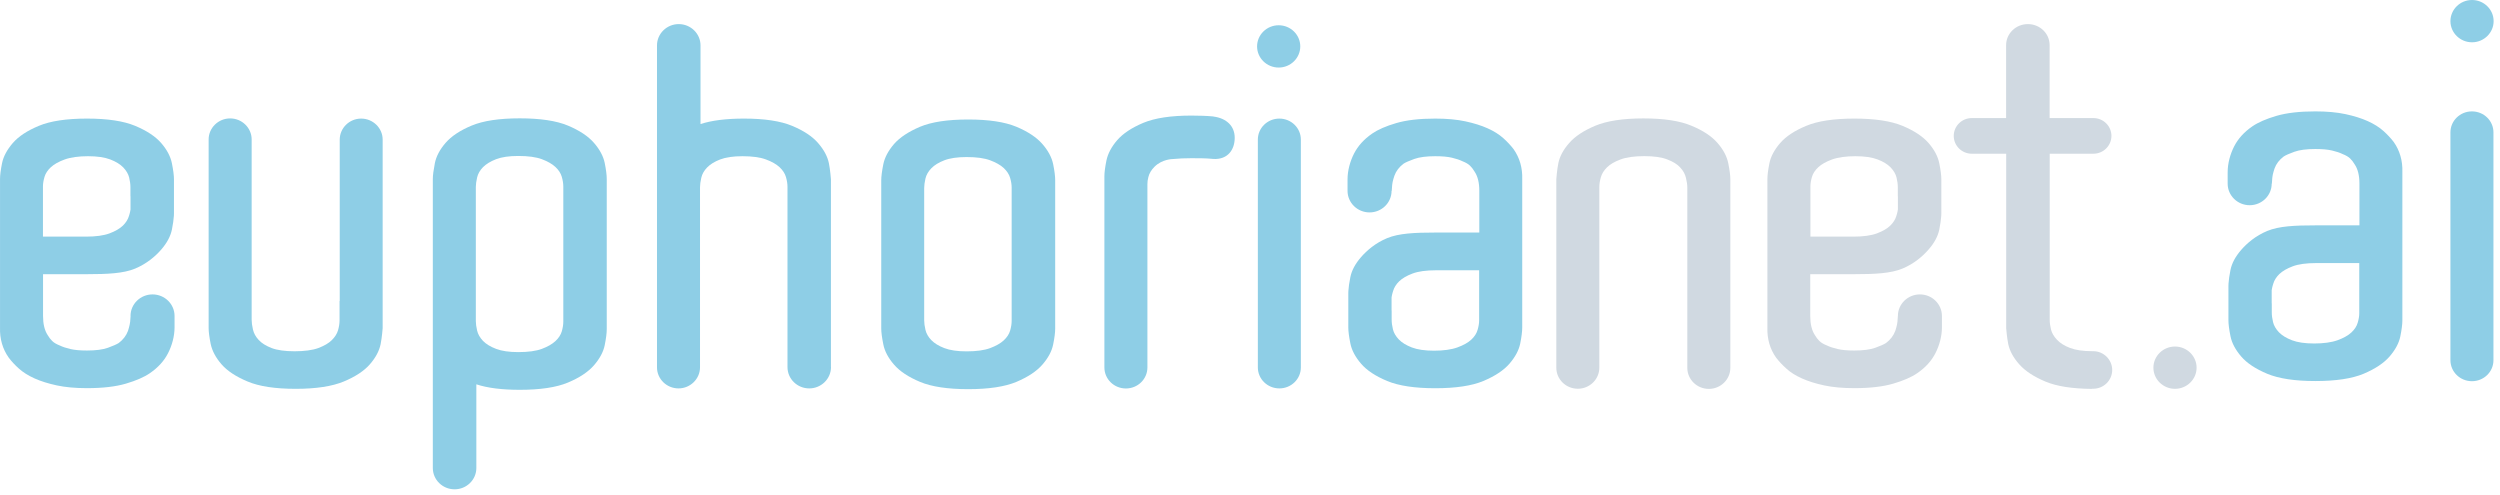
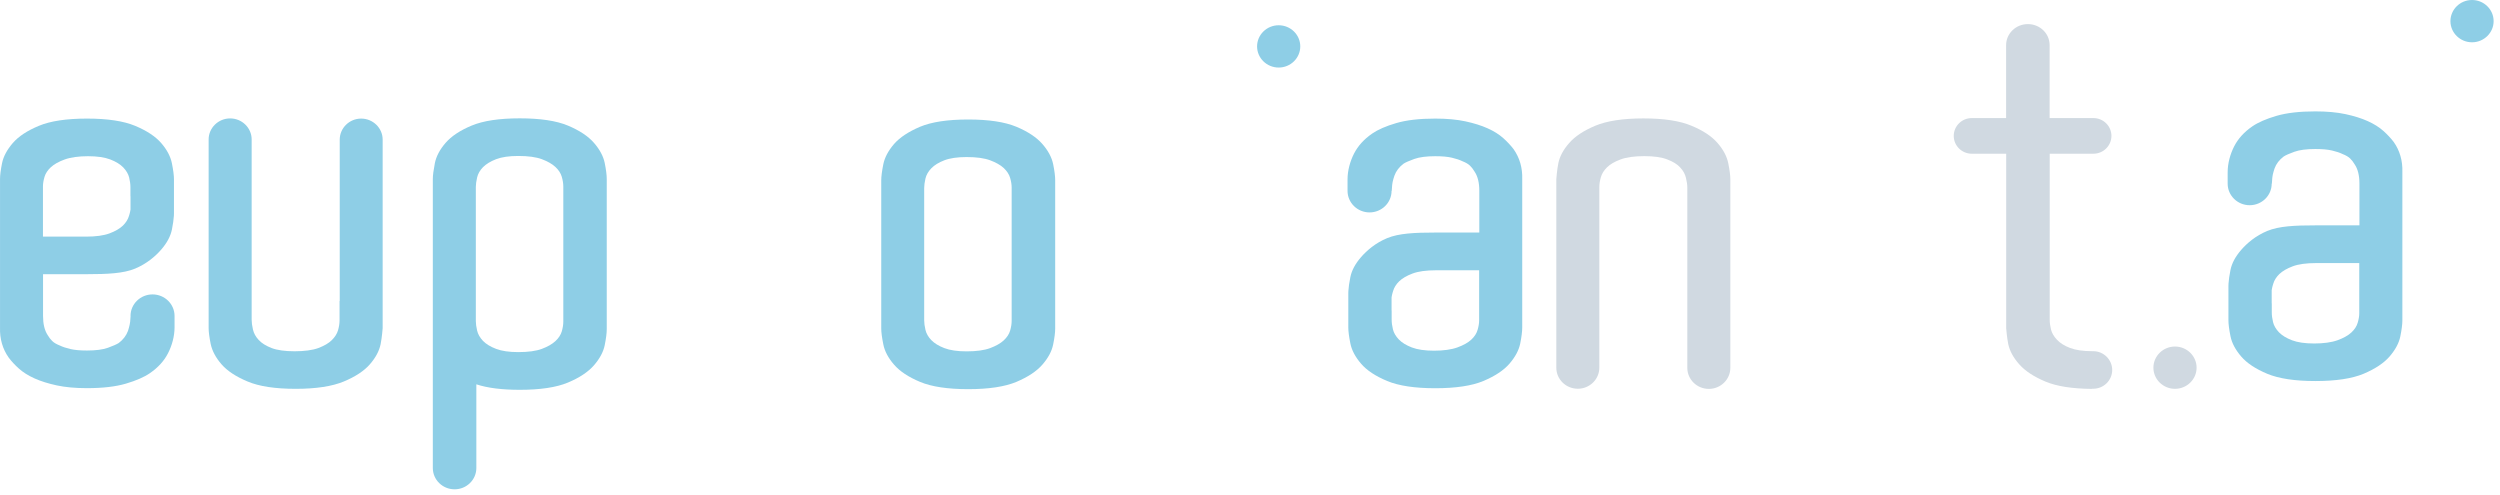
<svg xmlns="http://www.w3.org/2000/svg" width="202" height="40" viewBox="0 0 202 40" fill="none">
  <path d="M105.062 3.75C105.062 2.808 104.279 2.041 103.317 2.041C102.355 2.041 101.572 2.808 101.572 3.75C101.572 4.691 102.355 5.458 103.317 5.458C104.279 5.458 105.062 4.691 105.062 3.75Z" fill="#8ECEE6" />
  <path d="M201.485 1.709C201.485 0.767 200.701 0 199.74 0C198.778 0 197.995 0.767 197.995 1.709C197.995 2.65 198.778 3.417 199.74 3.417C200.701 3.417 201.485 2.65 201.485 1.709Z" fill="#8ECEE6" />
  <path d="M169.038 31.423C167.444 31.41 166.194 31.215 165.288 30.838C164.353 30.448 163.639 29.984 163.158 29.439C162.677 28.901 162.382 28.349 162.265 27.797C162.155 27.246 162.1 26.519 162.1 26.519V12.42H159.518H159.319C158.515 12.42 157.862 11.774 157.862 10.981C157.862 10.187 158.515 9.541 159.319 9.541H160.569H162.094V3.649C162.094 2.714 162.877 1.947 163.852 1.947C164.827 1.947 165.61 2.707 165.61 3.649V9.541H169.148C169.952 9.541 170.604 10.187 170.604 10.981C170.604 11.774 169.952 12.42 169.148 12.42H167.822H165.617V25.833C165.617 26.075 165.652 26.338 165.72 26.62C165.789 26.903 165.947 27.179 166.201 27.448C166.448 27.717 166.799 27.939 167.259 28.114C167.712 28.288 168.31 28.376 169.059 28.376H169.134C169.979 28.376 170.666 29.062 170.666 29.896C170.666 30.73 169.979 31.41 169.134 31.41H169.045L169.038 31.423Z" fill="#D0D9E1" />
  <path d="M129.226 16.672V29.708C129.226 30.643 128.45 31.41 127.488 31.41C126.527 31.41 125.75 30.65 125.75 29.708V29.345V15.205V14.479C125.75 14.479 125.805 13.719 125.915 13.181C126.025 12.643 126.314 12.098 126.788 11.559C127.255 11.021 127.955 10.557 128.896 10.16C129.831 9.77 131.129 9.568 132.784 9.568C134.44 9.568 135.731 9.763 136.672 10.16C137.613 10.55 138.314 11.015 138.781 11.559C139.248 12.098 139.536 12.643 139.646 13.201C139.756 13.752 139.811 14.183 139.811 14.479V29.721C139.811 30.663 139.028 31.423 138.073 31.423C137.118 31.423 136.335 30.663 136.335 29.721V29.345V16.638V15.158C136.335 14.936 136.301 14.681 136.226 14.378C136.157 14.075 136.006 13.793 135.765 13.537C135.532 13.275 135.181 13.059 134.721 12.885C134.261 12.703 133.643 12.616 132.86 12.616C132.077 12.616 131.41 12.703 130.936 12.885C130.463 13.059 130.098 13.275 129.851 13.517C129.604 13.759 129.432 14.028 129.35 14.317C129.267 14.607 129.226 14.869 129.226 15.118V16.678V16.672Z" fill="#D0D9E1" />
-   <path d="M153.35 25.53C153.35 24.569 154.146 23.788 155.129 23.788C156.111 23.788 156.908 24.569 156.908 25.53V26.445C156.908 27.172 156.702 27.912 156.386 28.531C156.07 29.156 155.582 29.694 154.916 30.152C154.449 30.475 153.796 30.757 152.972 30.999C152.148 31.241 151.097 31.363 149.833 31.363C148.899 31.363 148.081 31.289 147.394 31.141C146.701 30.993 146.103 30.804 145.595 30.576C145.086 30.347 144.66 30.084 144.338 29.782C144.008 29.486 143.733 29.19 143.506 28.894C143.012 28.194 142.778 27.38 142.806 26.465V14.479C142.806 14.156 142.861 13.725 142.971 13.18C143.081 12.642 143.369 12.104 143.836 11.559C144.303 11.021 145.004 10.557 145.945 10.167C146.879 9.777 148.177 9.582 149.833 9.582C151.488 9.582 152.779 9.777 153.721 10.167C154.655 10.557 155.362 11.021 155.829 11.559C156.296 12.097 156.585 12.649 156.695 13.2C156.805 13.752 156.86 14.183 156.86 14.479V17.25C156.86 17.311 156.86 17.378 156.853 17.445C156.832 17.741 156.784 18.111 156.695 18.548C156.585 19.086 156.296 19.631 155.822 20.169C155.355 20.707 154.655 21.313 153.714 21.703C152.773 22.093 151.481 22.154 149.826 22.154H146.268V25.53C146.268 26.176 146.391 26.694 146.639 27.071C146.749 27.259 146.872 27.421 147.01 27.555C147.147 27.69 147.353 27.811 147.628 27.919C147.848 28.026 148.129 28.12 148.48 28.201C148.823 28.282 149.269 28.322 149.826 28.322C150.54 28.322 151.11 28.248 151.522 28.1C151.935 27.952 152.223 27.824 152.388 27.717C152.745 27.448 152.992 27.125 153.137 26.741C153.137 26.741 153.295 26.277 153.315 25.988C153.343 25.699 153.35 25.517 153.35 25.517M153.343 15.857V15.131C153.343 14.889 153.308 14.627 153.24 14.344C153.171 14.062 153.013 13.792 152.766 13.53C152.518 13.274 152.168 13.059 151.715 12.884C151.261 12.71 150.657 12.622 149.915 12.622C149.173 12.622 148.514 12.71 148.033 12.884C147.552 13.059 147.181 13.268 146.92 13.51C146.659 13.752 146.488 14.014 146.405 14.297C146.323 14.579 146.282 14.835 146.282 15.05V19.12H147.092H149.75C150.547 19.12 151.186 19.032 151.653 18.858C152.12 18.683 152.484 18.474 152.731 18.232C152.979 17.99 153.144 17.728 153.226 17.445C153.226 17.445 153.315 17.183 153.35 16.927V15.864L153.343 15.857Z" fill="#D0D9E1" />
  <path d="M27.45 24.32V11.284C27.45 10.349 28.226 9.582 29.181 9.582C30.136 9.582 30.919 10.342 30.919 11.284V11.647V25.786V26.513C30.919 26.513 30.864 27.266 30.754 27.811C30.644 28.349 30.356 28.894 29.889 29.432C29.422 29.97 28.714 30.435 27.78 30.825C26.839 31.215 25.547 31.417 23.892 31.417C22.237 31.417 20.945 31.222 20.004 30.825C19.07 30.435 18.363 29.97 17.896 29.432C17.428 28.894 17.14 28.343 17.023 27.791C16.913 27.239 16.858 26.809 16.858 26.513V11.27C16.858 10.329 17.641 9.568 18.596 9.568C19.551 9.568 20.334 10.329 20.334 11.27V25.84C20.334 26.062 20.368 26.318 20.437 26.62C20.506 26.923 20.657 27.206 20.897 27.461C21.131 27.724 21.481 27.939 21.941 28.121C22.402 28.296 23.02 28.383 23.803 28.383C24.586 28.383 25.252 28.296 25.726 28.121C26.2 27.939 26.564 27.73 26.811 27.482C27.059 27.239 27.23 26.97 27.313 26.688C27.395 26.398 27.436 26.136 27.436 25.887V24.327L27.45 24.32Z" fill="#8ECEE6" />
  <path d="M85.259 25.894V26.547C85.259 26.869 85.204 27.3 85.094 27.838C84.984 28.383 84.695 28.921 84.228 29.459C83.761 29.997 83.061 30.461 82.12 30.858C81.186 31.248 79.887 31.444 78.232 31.444C76.576 31.444 75.278 31.248 74.344 30.858C73.41 30.468 72.703 30.004 72.235 29.459C71.768 28.921 71.48 28.376 71.37 27.818C71.26 27.266 71.205 26.843 71.205 26.547V14.559C71.205 14.264 71.26 13.833 71.37 13.281C71.48 12.73 71.768 12.185 72.235 11.64C72.703 11.102 73.41 10.638 74.344 10.241C75.278 9.851 76.576 9.656 78.232 9.656C79.887 9.656 81.179 9.851 82.12 10.241C83.054 10.631 83.761 11.102 84.228 11.64C84.695 12.178 84.984 12.723 85.094 13.261C85.204 13.799 85.259 14.237 85.259 14.559V25.894ZM81.742 25.484V15.158C81.742 14.916 81.701 14.654 81.618 14.371C81.536 14.089 81.364 13.826 81.103 13.577C80.842 13.335 80.471 13.127 80.004 12.952C79.537 12.777 78.905 12.69 78.101 12.69C77.36 12.69 76.755 12.777 76.302 12.952C75.848 13.127 75.498 13.342 75.251 13.598C75.004 13.853 74.846 14.129 74.777 14.425C74.708 14.721 74.674 14.983 74.674 15.199V25.887C74.674 26.102 74.708 26.358 74.777 26.654C74.846 26.95 75.004 27.226 75.251 27.482C75.498 27.737 75.848 27.952 76.302 28.127C76.755 28.302 77.36 28.39 78.101 28.39C78.898 28.39 79.537 28.302 80.004 28.127C80.471 27.952 80.842 27.744 81.103 27.502C81.364 27.259 81.536 26.997 81.618 26.715C81.701 26.432 81.742 26.17 81.742 25.921V25.477V25.484Z" fill="#8ECEE6" />
-   <path d="M98.048 12.844C99.216 12.905 99.765 12.084 99.765 11.135C99.765 10.187 99.106 9.561 98.069 9.42L98.007 9.407C97.526 9.36 96.839 9.339 96.269 9.339C94.614 9.339 93.322 9.534 92.381 9.925C91.44 10.322 90.74 10.786 90.272 11.324C89.805 11.862 89.517 12.414 89.4 12.965C89.29 13.517 89.235 13.94 89.235 14.243V29.688C89.235 30.629 90.011 31.389 90.973 31.389C91.935 31.389 92.711 30.629 92.711 29.688V14.889C92.711 14.667 92.732 14.546 92.787 14.31C92.855 14.014 93.034 13.718 93.288 13.47C93.906 12.851 94.758 12.851 94.758 12.851C95.225 12.804 95.72 12.783 96.262 12.783C96.805 12.783 97.423 12.783 97.904 12.831L98.034 12.844H98.048Z" fill="#8ECEE6" />
-   <path d="M105.109 28.363V11.277C105.109 10.342 104.333 9.582 103.372 9.582C102.41 9.582 101.634 10.342 101.634 11.277V29.573V29.688C101.634 30.623 102.41 31.383 103.372 31.383C104.333 31.383 105.109 30.623 105.109 29.688V28.363Z" fill="#8ECEE6" />
-   <path d="M201.471 27.781V10.695C201.471 9.76 200.695 9 199.733 9C198.771 9 197.995 9.76 197.995 10.695V28.992V29.106C197.995 30.041 198.771 30.801 199.733 30.801C200.695 30.801 201.471 30.041 201.471 29.106V27.781Z" fill="#8ECEE6" />
  <path d="M177.485 29.709C177.485 28.767 176.701 28 175.74 28C174.778 28 173.995 28.767 173.995 29.709C173.995 30.65 174.778 31.417 175.74 31.417C176.701 31.417 177.485 30.65 177.485 29.709Z" fill="#D0D9E1" />
  <path d="M10.546 25.53C10.546 24.569 11.343 23.788 12.325 23.788C13.307 23.788 14.104 24.569 14.104 25.53V26.445C14.104 27.172 13.898 27.912 13.582 28.531C13.266 29.156 12.778 29.694 12.112 30.152C11.645 30.475 10.992 30.757 10.168 30.999C9.344 31.241 8.293 31.363 7.029 31.363C6.088 31.363 5.277 31.289 4.591 31.141C3.904 30.993 3.299 30.804 2.791 30.576C2.283 30.347 1.864 30.084 1.527 29.782C1.197 29.486 0.923 29.19 0.703 28.894C0.208 28.194 -0.025 27.38 0.002 26.465V14.479C0.002 14.156 0.057 13.725 0.167 13.18C0.277 12.642 0.565 12.104 1.032 11.559C1.5 11.021 2.2 10.557 3.141 10.167C4.075 9.777 5.374 9.582 7.029 9.582C8.684 9.582 9.976 9.777 10.917 10.167C11.851 10.557 12.559 11.021 13.025 11.559C13.493 12.097 13.781 12.649 13.891 13.2C14.001 13.752 14.056 14.183 14.056 14.479V17.25C14.056 17.311 14.056 17.378 14.049 17.445C14.028 17.741 13.98 18.111 13.891 18.548C13.781 19.086 13.493 19.631 13.025 20.169C12.559 20.707 11.851 21.313 10.917 21.703C9.983 22.093 8.684 22.154 7.029 22.154H3.478V25.53C3.478 26.176 3.601 26.694 3.849 27.071C3.959 27.259 4.082 27.421 4.22 27.555C4.357 27.69 4.563 27.811 4.838 27.919C5.058 28.026 5.339 28.12 5.683 28.201C6.026 28.282 6.473 28.322 7.029 28.322C7.743 28.322 8.307 28.248 8.719 28.1C9.131 27.952 9.419 27.824 9.591 27.717C9.948 27.448 10.196 27.125 10.34 26.741C10.34 26.741 10.491 26.277 10.518 25.988C10.539 25.699 10.553 25.517 10.553 25.517M10.539 15.857V15.131C10.539 14.889 10.505 14.627 10.436 14.344C10.367 14.062 10.209 13.792 9.962 13.53C9.715 13.274 9.364 13.059 8.911 12.884C8.458 12.71 7.853 12.622 7.111 12.622C6.37 12.622 5.71 12.71 5.229 12.884C4.749 13.059 4.371 13.268 4.11 13.51C3.849 13.752 3.677 14.014 3.595 14.297C3.512 14.579 3.471 14.835 3.471 15.05V19.12H4.288H6.947C7.743 19.12 8.382 19.032 8.849 18.858C9.316 18.683 9.674 18.474 9.928 18.232C10.175 17.99 10.34 17.728 10.422 17.445C10.422 17.445 10.511 17.183 10.546 16.927V15.864L10.539 15.857Z" fill="#8ECEE6" />
  <path d="M112.439 15.42C112.439 16.382 111.642 17.163 110.66 17.163C109.678 17.163 108.881 16.382 108.881 15.42V14.499C108.881 13.772 109.087 13.039 109.403 12.414C109.719 11.795 110.207 11.25 110.873 10.792C111.34 10.47 111.992 10.187 112.817 9.945C113.641 9.703 114.692 9.582 115.963 9.582C116.897 9.582 117.714 9.656 118.401 9.804C119.088 9.952 119.692 10.14 120.201 10.369C120.709 10.597 121.128 10.86 121.465 11.162C121.794 11.458 122.069 11.754 122.296 12.05C122.79 12.75 123.024 13.564 122.996 14.479V26.465C122.996 26.788 122.941 27.219 122.832 27.764C122.722 28.302 122.433 28.84 121.966 29.385C121.499 29.923 120.798 30.387 119.857 30.784C118.923 31.174 117.625 31.369 115.97 31.369C114.314 31.369 113.023 31.174 112.082 30.784C111.148 30.394 110.44 29.93 109.973 29.385C109.506 28.84 109.217 28.295 109.108 27.744C108.998 27.192 108.943 26.762 108.943 26.465V23.694C108.943 23.634 108.943 23.566 108.95 23.499C108.97 23.203 109.018 22.833 109.108 22.396C109.217 21.851 109.506 21.313 109.973 20.775C110.44 20.237 111.141 19.631 112.082 19.241C113.023 18.851 114.314 18.79 115.97 18.79H119.528V15.414C119.528 14.768 119.404 14.25 119.15 13.873C119.04 13.685 118.916 13.523 118.779 13.389C118.642 13.254 118.435 13.133 118.161 13.026C117.941 12.918 117.659 12.824 117.316 12.743C116.972 12.662 116.526 12.622 115.97 12.622C115.255 12.622 114.685 12.696 114.273 12.844C113.861 12.992 113.572 13.12 113.407 13.227C113.05 13.496 112.803 13.819 112.666 14.203C112.666 14.203 112.508 14.66 112.487 14.949C112.466 15.239 112.453 15.42 112.453 15.42M112.446 25.093V25.82C112.446 26.069 112.48 26.331 112.549 26.613C112.618 26.896 112.776 27.165 113.023 27.427C113.27 27.683 113.62 27.898 114.074 28.073C114.527 28.248 115.132 28.336 115.873 28.336C116.615 28.336 117.275 28.248 117.755 28.073C118.236 27.898 118.614 27.69 118.875 27.448C119.136 27.206 119.308 26.943 119.39 26.654C119.473 26.371 119.514 26.122 119.514 25.907V21.838H118.696H116.038C115.235 21.838 114.603 21.925 114.136 22.1C113.668 22.275 113.311 22.483 113.057 22.726C112.81 22.968 112.645 23.23 112.563 23.512C112.563 23.512 112.473 23.782 112.439 24.03V25.093H112.446Z" fill="#8ECEE6" />
  <path d="M45.515 25.537V15.071C45.515 14.829 45.474 14.566 45.392 14.284C45.309 14.001 45.138 13.732 44.877 13.49C44.616 13.248 44.252 13.039 43.784 12.864C43.317 12.689 42.678 12.602 41.882 12.602C41.133 12.602 40.535 12.689 40.082 12.864C39.629 13.039 39.279 13.255 39.024 13.51C38.777 13.766 38.619 14.041 38.55 14.344C38.482 14.64 38.447 14.896 38.447 15.111V25.941C38.447 26.156 38.482 26.412 38.55 26.708C38.619 27.004 38.777 27.28 39.024 27.542C39.272 27.798 39.622 28.013 40.082 28.188C40.535 28.363 41.14 28.45 41.882 28.45C42.678 28.45 43.317 28.363 43.784 28.188C44.252 28.013 44.616 27.804 44.877 27.562C45.138 27.32 45.309 27.058 45.392 26.775C45.474 26.493 45.515 26.23 45.515 25.988V25.544V25.537ZM34.972 14.465C34.972 14.169 35.027 13.745 35.136 13.187C35.246 12.636 35.535 12.084 36.002 11.546C36.469 11.008 37.17 10.537 38.111 10.147C39.045 9.757 40.343 9.562 41.998 9.562C43.654 9.562 44.952 9.757 45.886 10.147C46.821 10.537 47.528 11.008 47.995 11.546C48.462 12.084 48.751 12.629 48.861 13.167C48.97 13.705 49.025 14.142 49.025 14.465V26.593C49.025 26.916 48.97 27.347 48.861 27.892C48.751 28.43 48.462 28.975 47.995 29.513C47.528 30.051 46.821 30.522 45.886 30.912C44.952 31.302 43.654 31.497 41.998 31.497C40.556 31.497 39.382 31.349 38.489 31.053V31.497V36.616V37.814C38.489 38.769 37.699 39.536 36.73 39.536C35.762 39.536 34.972 38.769 34.972 37.814V14.472V14.465Z" fill="#8ECEE6" />
-   <path d="M67.145 29.661C67.145 30.609 66.356 31.383 65.387 31.383C64.419 31.383 63.629 30.616 63.629 29.661V26.001V25.558V15.091C63.629 14.849 63.587 14.586 63.505 14.304C63.423 14.021 63.251 13.752 62.99 13.51C62.729 13.268 62.365 13.059 61.891 12.884C61.424 12.71 60.785 12.622 59.988 12.622C59.239 12.622 58.642 12.71 58.188 12.884C57.735 13.059 57.385 13.274 57.138 13.53C56.89 13.786 56.732 14.062 56.664 14.364C56.595 14.66 56.561 14.916 56.561 15.131V29.681C56.561 30.616 55.778 31.383 54.823 31.383C53.868 31.383 53.085 30.623 53.085 29.681V23.512V4.866V3.669C53.085 2.72 53.875 1.947 54.843 1.947C55.812 1.947 56.602 2.72 56.602 3.669V10.025C57.495 9.73 58.669 9.582 60.112 9.582C61.767 9.582 63.059 9.777 64 10.167C64.934 10.557 65.641 11.021 66.108 11.566C66.575 12.104 66.864 12.649 66.974 13.187C67.084 13.725 67.139 14.479 67.139 14.479V29.661H67.145Z" fill="#8ECEE6" />
  <path d="M183.553 14.839C183.553 15.801 182.756 16.581 181.774 16.581C180.792 16.581 179.995 15.801 179.995 14.839V13.917C179.995 13.191 180.201 12.457 180.517 11.832C180.833 11.213 181.321 10.668 181.987 10.211C182.454 9.888 183.107 9.605 183.931 9.363C184.755 9.121 185.806 9 187.077 9C188.011 9 188.828 9.074 189.515 9.222C190.202 9.37 190.807 9.558 191.315 9.787C191.823 10.016 192.242 10.278 192.579 10.581C192.909 10.877 193.183 11.173 193.41 11.469C193.905 12.168 194.138 12.982 194.111 13.897V25.884C194.111 26.207 194.056 26.637 193.946 27.182C193.836 27.72 193.547 28.259 193.08 28.803C192.613 29.341 191.913 29.806 190.972 30.203C190.037 30.593 188.739 30.788 187.084 30.788C185.428 30.788 184.137 30.593 183.196 30.203C182.262 29.812 181.554 29.348 181.087 28.803C180.62 28.259 180.332 27.714 180.222 27.162C180.112 26.61 180.057 26.18 180.057 25.884V23.113C180.057 23.052 180.057 22.985 180.064 22.918C180.084 22.622 180.132 22.252 180.222 21.814C180.332 21.27 180.62 20.731 181.087 20.193C181.554 19.655 182.255 19.05 183.196 18.66C184.137 18.269 185.428 18.209 187.084 18.209H190.642V14.832C190.642 14.186 190.518 13.668 190.264 13.292C190.154 13.103 190.031 12.942 189.893 12.807C189.756 12.673 189.55 12.552 189.275 12.444C189.055 12.336 188.774 12.242 188.43 12.162C188.087 12.081 187.64 12.04 187.084 12.04C186.369 12.04 185.799 12.114 185.387 12.262C184.975 12.41 184.687 12.538 184.522 12.646C184.165 12.915 183.917 13.238 183.78 13.621C183.78 13.621 183.622 14.079 183.601 14.368C183.581 14.657 183.567 14.839 183.567 14.839M183.56 24.512V25.238C183.56 25.487 183.594 25.75 183.663 26.032C183.732 26.314 183.89 26.584 184.137 26.846C184.384 27.102 184.735 27.317 185.188 27.492C185.641 27.667 186.246 27.754 186.988 27.754C187.729 27.754 188.389 27.667 188.87 27.492C189.351 27.317 189.728 27.108 189.989 26.866C190.25 26.624 190.422 26.362 190.504 26.072C190.587 25.79 190.628 25.541 190.628 25.326V21.256H189.811H187.152C186.349 21.256 185.717 21.343 185.25 21.518C184.783 21.693 184.426 21.902 184.171 22.144C183.924 22.386 183.759 22.648 183.677 22.931C183.677 22.931 183.588 23.2 183.553 23.449V24.512H183.56Z" fill="#8ECEE6" />
</svg>